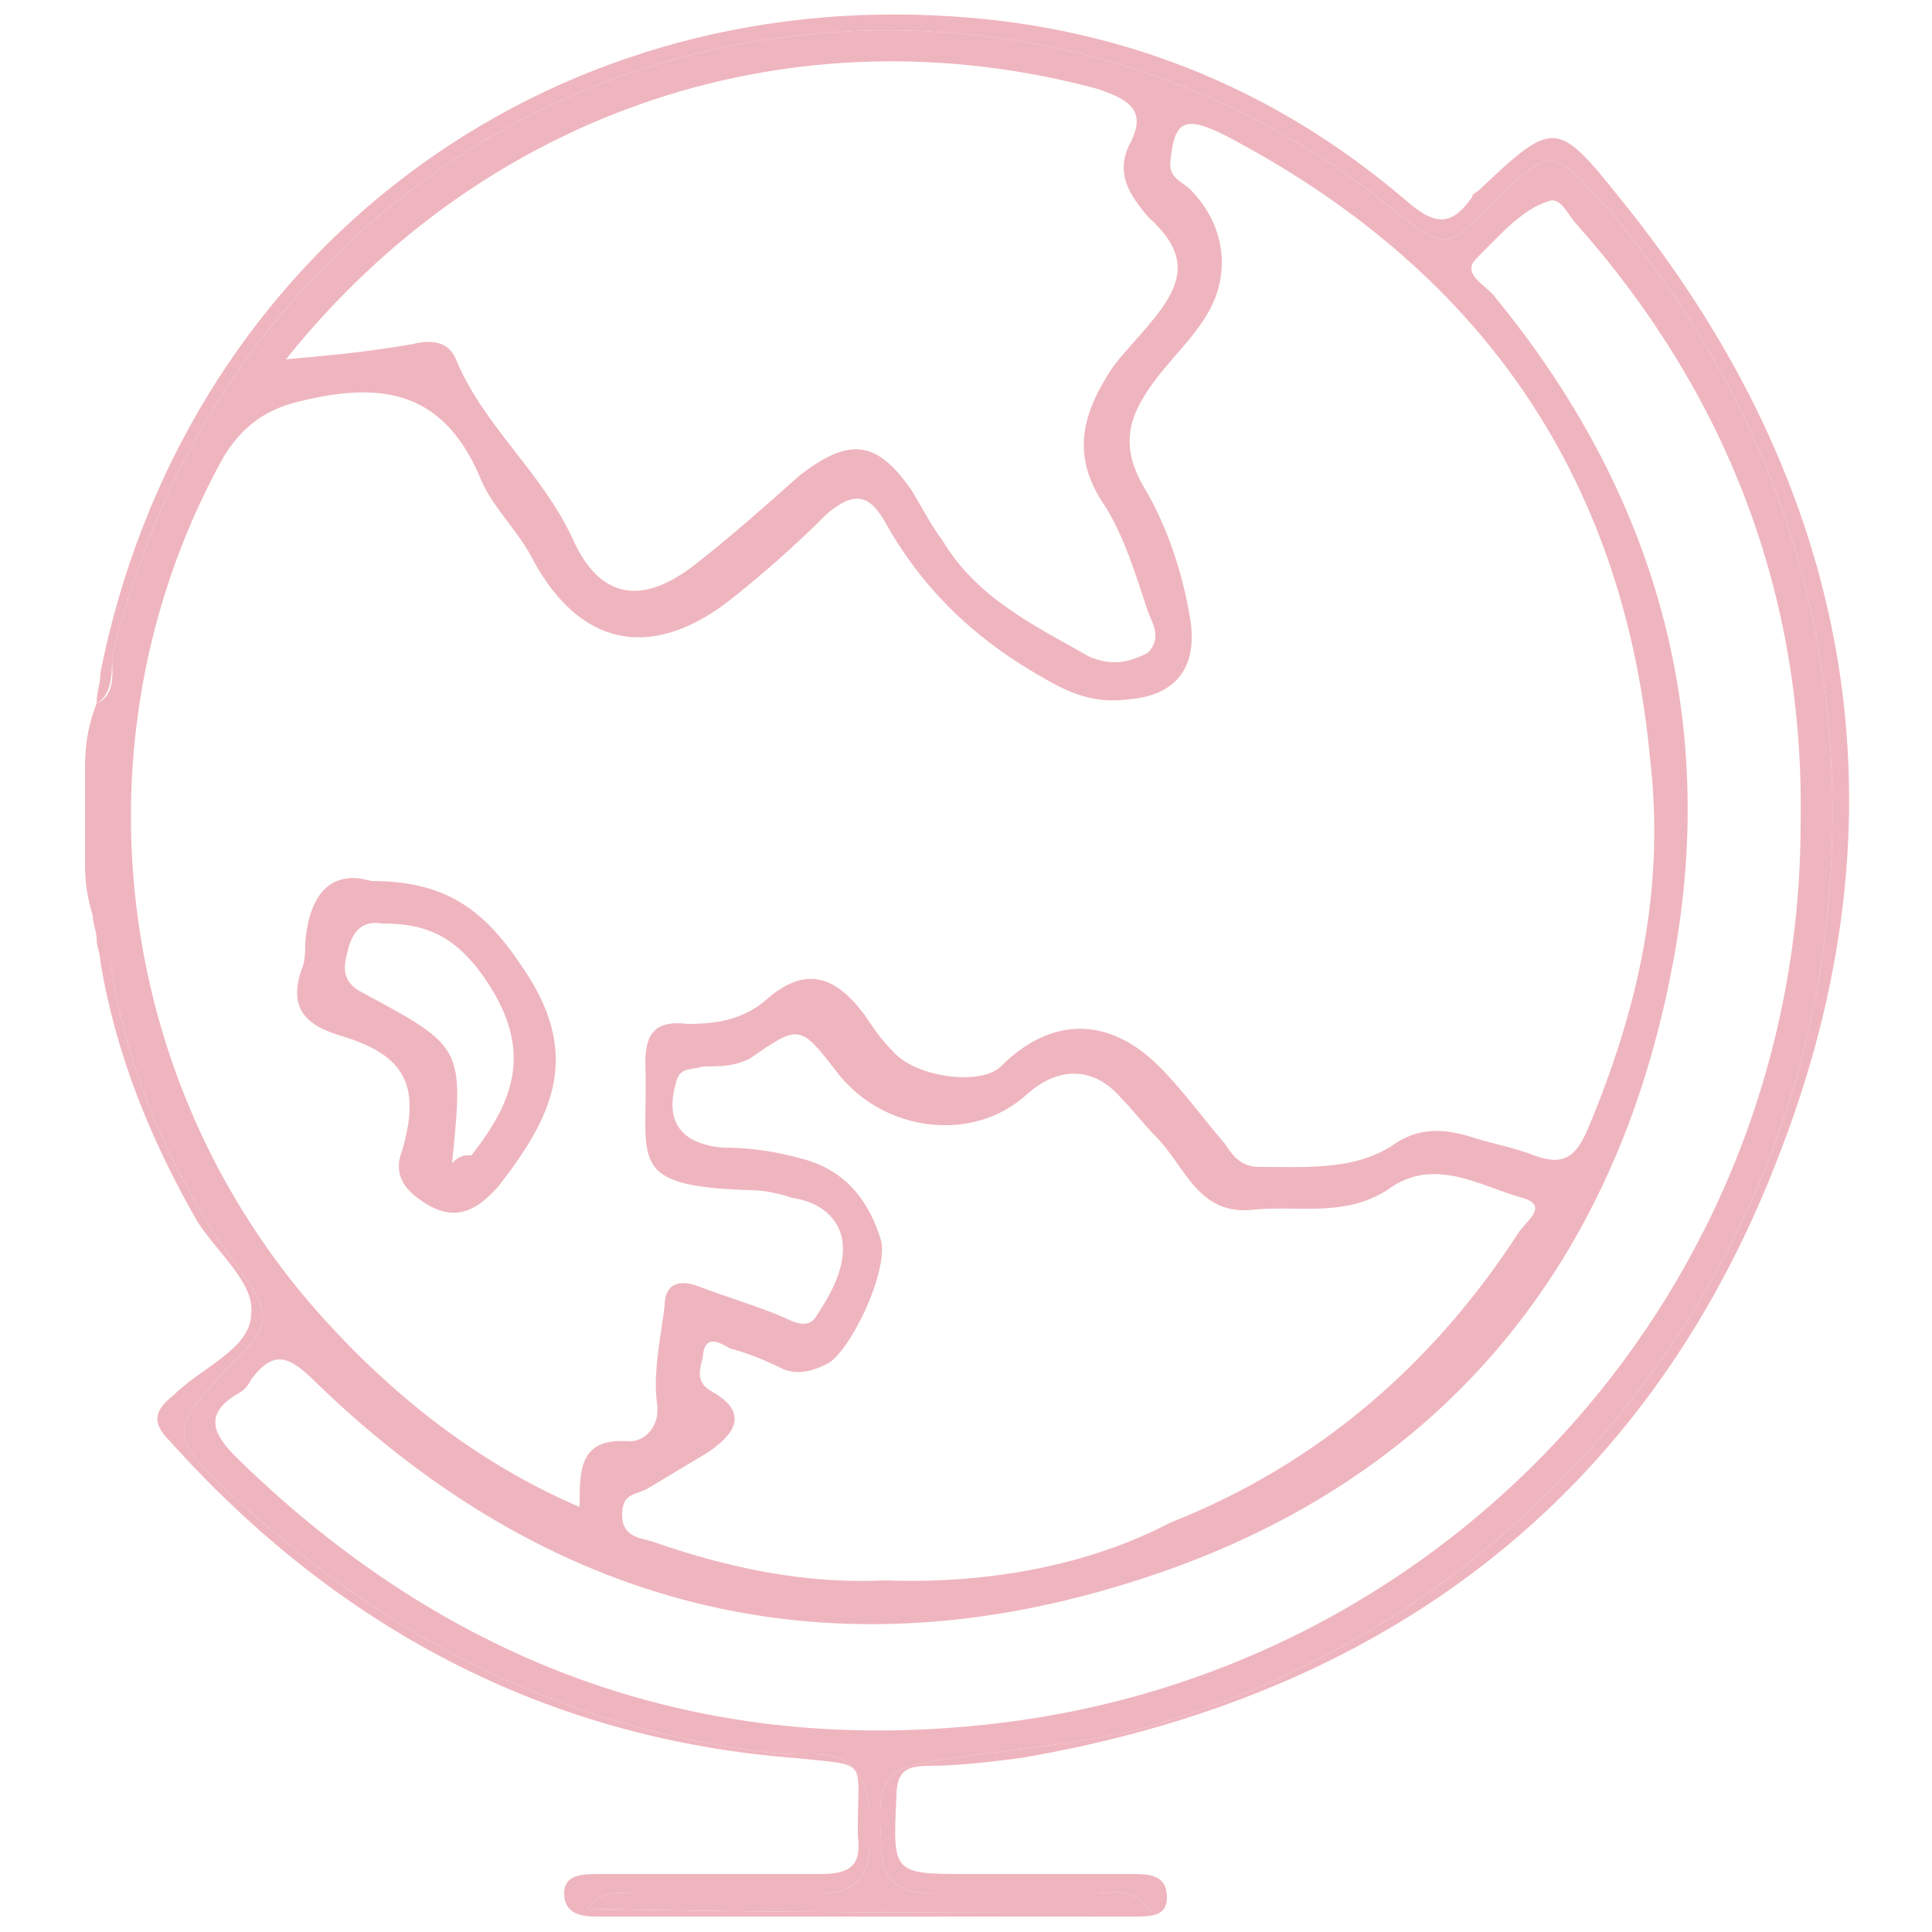
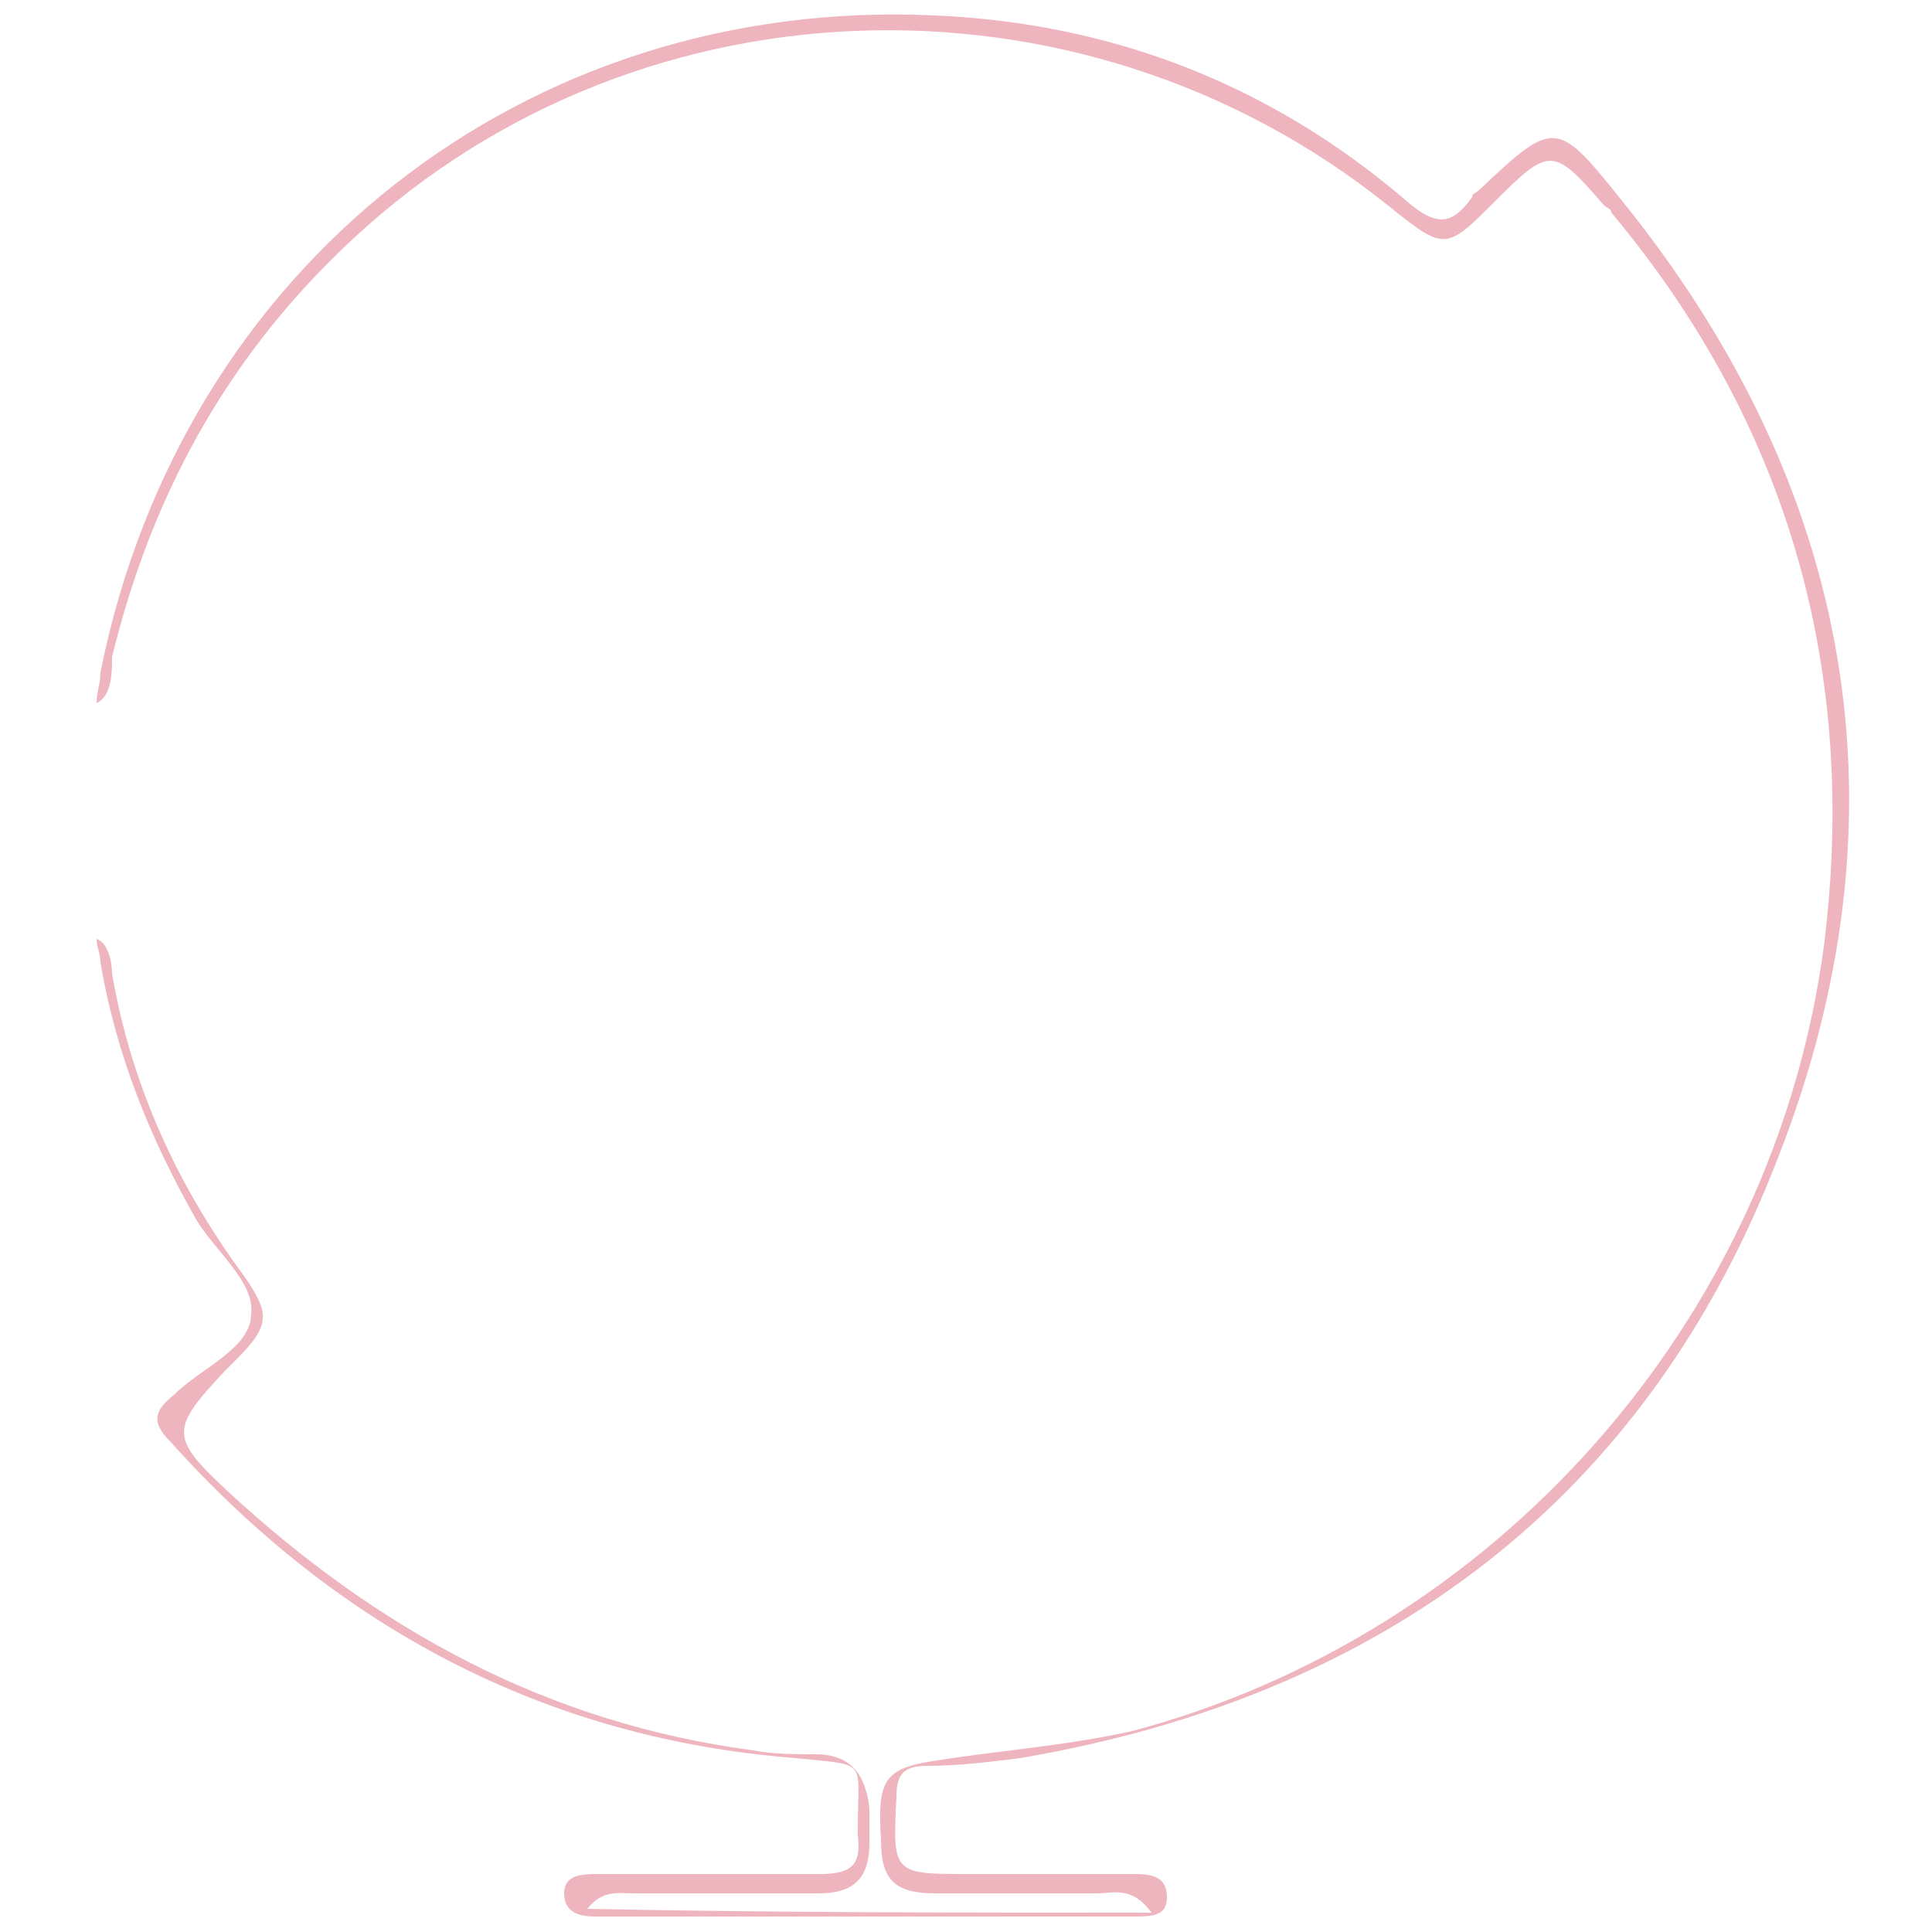
<svg xmlns="http://www.w3.org/2000/svg" version="1.1" id="katman_1" x="0px" y="0px" viewBox="0 0 50 50" style="enable-background:new 0 0 50 50;" xml:space="preserve">
  <style type="text/css">
	.st0{fill:#EFB5BE;}
</style>
  <g>
-     <path class="st0" d="M2.9,25.2c0.5,2.9,1.7,5.5,3.4,7.8C7,34,7,34.3,6.1,35.2c-0.1,0.1-0.2,0.2-0.3,0.3c-1.4,1.5-1.4,1.7,0.1,3.1   c3.9,3.6,8.3,6,13.6,6.7c0.5,0.1,1.1,0.1,1.6,0.1c0.9,0,1.3,0.5,1.4,1.4c0,0.3,0,0.6,0,0.9c0,0.9-0.4,1.3-1.3,1.3   c-1.6,0-3.2,0-4.8,0c-0.4,0-0.8-0.1-1.2,0.4c4.8,0.1,9.6,0.1,14.6,0.1c-0.5-0.7-1-0.5-1.4-0.5c-1.4,0-2.8,0-4.2,0   c-1.1,0-1.4-0.4-1.4-1.4c-0.1-1.5,0.1-1.8,1.2-2c1.8-0.3,3.5-0.4,5.3-0.8c9.4-2.5,16.6-10.6,17.9-20.3c0.9-7.1-0.9-13.5-5.5-19   c0-0.1-0.1-0.1-0.2-0.2c-1.3-1.5-1.4-1.5-2.8-0.1c-1.3,1.3-1.3,1.3-2.8,0.1c-8-6.4-19.7-6-27.1,1.2c-3,2.9-4.9,6.4-5.9,10.5   c0,0.4,0.1,1-0.4,1.2c-0.3,0.8-0.3,1.3-0.3,1.9v0.1v1.9c0,0.6,0,0.9,0.2,1.6c0,0.2,0.1,0.4,0.1,0.6C2.8,24.5,2.9,24.9,2.9,25.2z    M38.2,6.7c0.6-0.6,1.2-1.3,1.9-1.5c0.3-0.1,0.5,0.4,0.7,0.6c3.9,4.4,5.9,9.6,5.8,15.5c0,11.9-8.9,21.9-20.8,23.3   c-7.6,0.9-14.2-1.5-19.7-6.9c-0.6-0.6-0.8-1.1,0-1.6c0.2-0.1,0.3-0.2,0.4-0.4c0.6-0.8,1-0.6,1.7,0.1c6,5.8,13.1,7.6,20.9,5.2   c7.9-2.4,12.7-8,14.2-16.1c1.2-6.4-0.5-12.2-4.6-17.2C38.5,7.4,37.8,7.1,38.2,6.7z M18.4,36c-0.5-0.3-0.2-0.7-0.2-1   c0.1-0.5,0.5-0.2,0.7-0.1c0.4,0.1,0.9,0.3,1.3,0.5s0.8,0.1,1.2-0.1c0.6-0.3,1.6-2.4,1.4-3.2c-0.3-1-0.9-1.8-2-2.1   c-0.7-0.2-1.4-0.3-2.1-0.3c-1.1-0.1-1.5-0.7-1.2-1.7c0.1-0.4,0.4-0.3,0.7-0.4c0.4,0,0.8,0,1.2-0.2c1.3-0.9,1.3-0.9,2.3,0.4   c1.2,1.5,3.5,1.8,4.9,0.5c0.8-0.7,1.7-0.7,2.4,0.1c0.3,0.3,0.6,0.7,0.9,1c0.8,0.8,1.1,2.1,2.6,1.9c1.1-0.1,2.3,0.2,3.4-0.5   c1.2-0.9,2.4-0.1,3.5,0.2c0.7,0.2,0.1,0.6-0.1,0.9c-2.2,3.4-5.2,6-9,7.5c-2.1,1.1-4.7,1.6-7.4,1.5c-2,0.1-4-0.3-6-1   c-0.3-0.1-0.8-0.1-0.8-0.7c0-0.6,0.4-0.5,0.7-0.7c0.5-0.3,1-0.6,1.5-0.9C18.9,37.2,19.5,36.6,18.4,36z M28.4,2.3   c0.9,0.3,1.3,0.6,0.8,1.5c-0.3,0.7,0,1.2,0.5,1.8c1,0.9,1,1.6,0.2,2.6c-0.4,0.5-0.8,0.9-1.1,1.3c-0.8,1.2-1.1,2.3-0.2,3.6   c0.5,0.8,0.8,1.8,1.1,2.7c0.1,0.3,0.4,0.7,0,1.1c-0.6,0.3-1,0.3-1.5,0.1c-1.4-0.8-2.9-1.5-3.8-3c-0.3-0.4-0.5-0.8-0.8-1.3   c-0.9-1.3-1.6-1.4-2.9-0.4c-0.9,0.8-1.8,1.6-2.7,2.3c-1.4,1.1-2.5,0.9-3.2-0.7c-0.8-1.7-2.3-2.9-3-4.6c-0.2-0.5-0.7-0.5-1.1-0.4   C9.6,9.1,8.5,9.2,7.4,9.3C12.6,2.8,20.6,0.2,28.4,2.3z M5.8,11.8c0.5-0.8,1.1-1.2,1.9-1.4c2-0.5,3.7-0.4,4.7,1.9   c0.3,0.8,1,1.4,1.4,2.2c1.2,2.2,3,2.6,5,1.1c0.9-0.7,1.8-1.5,2.6-2.3c0.7-0.6,1.1-0.5,1.5,0.2c1,1.8,2.4,3.1,4.2,4.1   c0.7,0.4,1.3,0.6,2.1,0.5c1.3-0.1,1.8-0.9,1.6-2.1s-0.6-2.4-1.2-3.4c-0.7-1.2-0.3-2,0.4-2.9c0.4-0.5,0.9-1,1.2-1.5   c0.7-1.1,0.5-2.4-0.4-3.3c-0.2-0.2-0.6-0.3-0.5-0.8c0.1-1,0.4-1.1,1.4-0.6c6.5,3.4,10.3,8.7,11,16.1c0.4,3.4-0.3,6.5-1.6,9.6   c-0.3,0.7-0.6,1-1.4,0.7c-0.5-0.2-1.1-0.3-1.7-0.5c-0.7-0.2-1.3-0.2-1.9,0.2c-1,0.7-2.3,0.6-3.5,0.6c-0.5,0-0.7-0.3-0.9-0.6   c-0.6-0.7-1.1-1.4-1.7-2c-1.3-1.3-2.8-1.3-4.1,0c-0.5,0.5-2.2,0.3-2.8-0.4c-0.3-0.3-0.5-0.6-0.7-0.9c-0.8-1.1-1.6-1.3-2.6-0.4   c-0.6,0.5-1.3,0.6-2,0.6c-0.8-0.1-1.1,0.2-1.1,1c0.1,2.5-0.6,3.2,2.7,3.3c0.4,0,0.8,0.1,1.1,0.2c0.7,0.1,1.2,0.5,1.3,1.1   c0.1,0.7-0.3,1.4-0.7,2c-0.2,0.3-0.6,0.1-0.8,0c-0.7-0.3-1.4-0.5-2.2-0.8c-0.5-0.2-0.9-0.1-0.9,0.5c-0.1,0.8-0.3,1.7-0.2,2.5   c0.1,0.6-0.3,1-0.7,1C15,37.2,15,38,15,39c-2.8-1.2-5.1-3.1-7-5.3C2.8,27.6,1.9,18.8,5.8,11.8z" />
    <path class="st0" d="M5.1,31.6c0.5,0.8,1.5,1.6,1.4,2.4c0,0.9-1.3,1.4-2,2.1c-0.5,0.4-0.6,0.7-0.1,1.2c4.3,4.8,9.7,7.7,16.2,8.2   c1.9,0.2,1.6,0,1.6,1.8c0,0,0,0.1,0,0.2c0.1,0.8-0.2,1-1,1c-1.9,0-3.8,0-5.7,0c-0.4,0-0.9,0-0.9,0.5s0.4,0.6,0.8,0.6   c4.6,0,9.3,0,13.9,0c0.5,0,0.9,0,0.9-0.5c0-0.6-0.5-0.6-0.9-0.6c-1.4,0-2.8,0-4.2,0c-2,0-2,0-1.9-2c0-0.6,0.2-0.8,0.8-0.8   c0.8,0,1.6-0.1,2.4-0.2C35.8,43.9,42.6,38.8,46,30c3.5-8.9,2-17.4-4.1-24.9c-1.6-2-1.7-2-3.6-0.2C38.2,5,38.1,5,38.1,5.1   c-0.5,0.7-0.9,0.8-1.7,0.1c-3.5-3-7.6-4.6-12.2-4.8C13.6-0.1,4.7,6.9,2.6,17.4c0,0.3-0.1,0.5-0.1,0.8l0,0C2.9,18,2.9,17.4,2.9,17   c1-4.1,2.9-7.6,5.9-10.5c7.4-7.2,19.1-7.6,27.1-1.2c1.5,1.2,1.5,1.2,2.8-0.1c1.4-1.4,1.5-1.4,2.8,0.1c0.1,0.1,0.2,0.1,0.2,0.2   c4.6,5.5,6.4,11.9,5.5,19c-1.3,9.7-8.5,17.8-17.9,20.3c-1.8,0.4-3.5,0.5-5.3,0.8c-1.1,0.2-1.3,0.5-1.2,2c0,1,0.3,1.4,1.4,1.4   c1.4,0,2.8,0,4.2,0c0.4,0,0.9-0.2,1.4,0.5c-5,0-9.8,0-14.6-0.1c0.4-0.5,0.8-0.4,1.2-0.4c1.6,0,3.2,0,4.8,0c0.9,0,1.3-0.4,1.3-1.3   c0-0.3,0-0.6,0-0.9c-0.1-0.9-0.5-1.4-1.4-1.4c-0.5,0-1.1,0-1.6-0.1c-5.3-0.7-9.7-3.1-13.6-6.7c-1.5-1.4-1.5-1.6-0.1-3.1   c0.1-0.1,0.2-0.2,0.3-0.3C7,34.3,7,34,6.3,33c-1.7-2.3-2.9-4.9-3.4-7.8c0-0.3-0.1-0.8-0.4-0.9c0,0.2,0.1,0.4,0.1,0.6   C3,27.3,3.9,29.5,5.1,31.6z" />
-     <path class="st0" d="M10.4,29.8c-0.2,0.5,0,0.9,0.4,1.2c0.8,0.6,1.4,0.5,2.1-0.3c1.4-1.8,2.2-3.4,0.6-5.7c-1-1.5-2-2.2-3.9-2.2   c-1-0.3-1.6,0.3-1.7,1.6c0,0.2,0,0.5-0.1,0.7c-0.3,0.9,0,1.4,1,1.7C10.5,27.3,10.9,28.1,10.4,29.8z M9,24.6   c0.1-0.4,0.3-0.8,0.9-0.7c1.1,0,1.9,0.3,2.7,1.5c1.2,1.8,0.7,3.1-0.4,4.5c-0.2,0-0.3,0-0.5,0.2c0.3-3,0.3-3-2.3-4.4   C8.8,25.4,8.9,25,9,24.6z" />
  </g>
</svg>